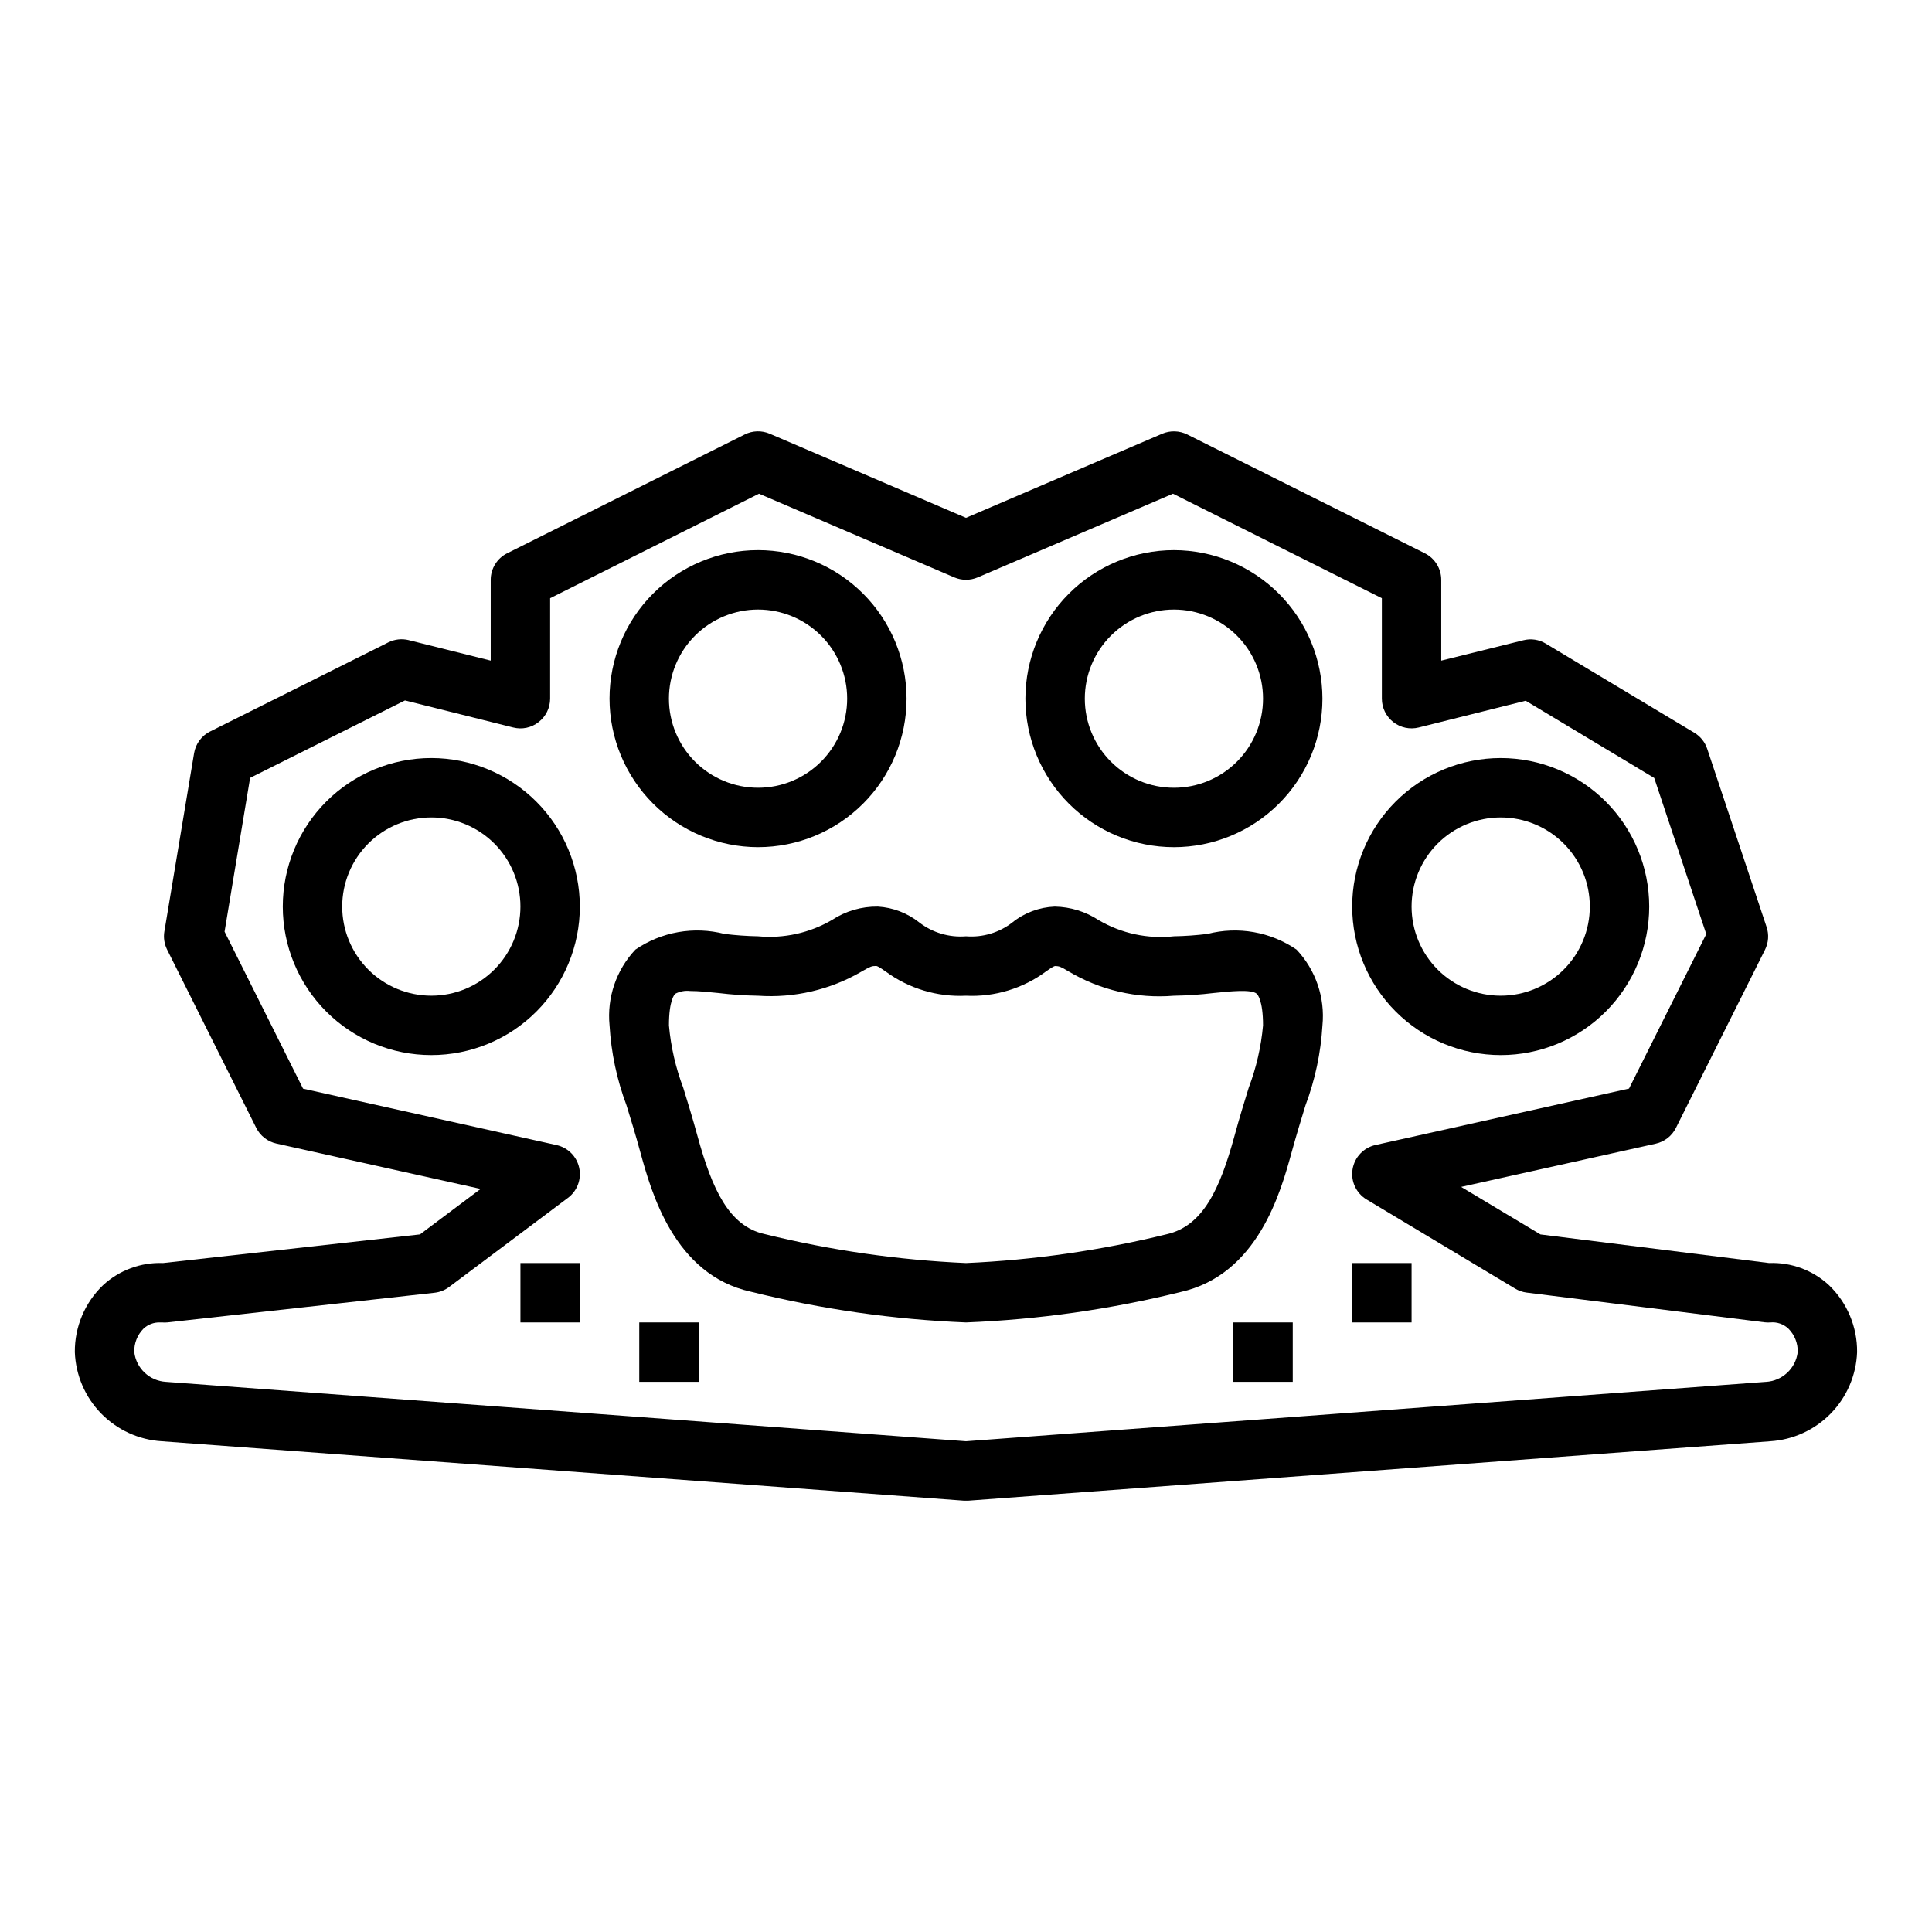
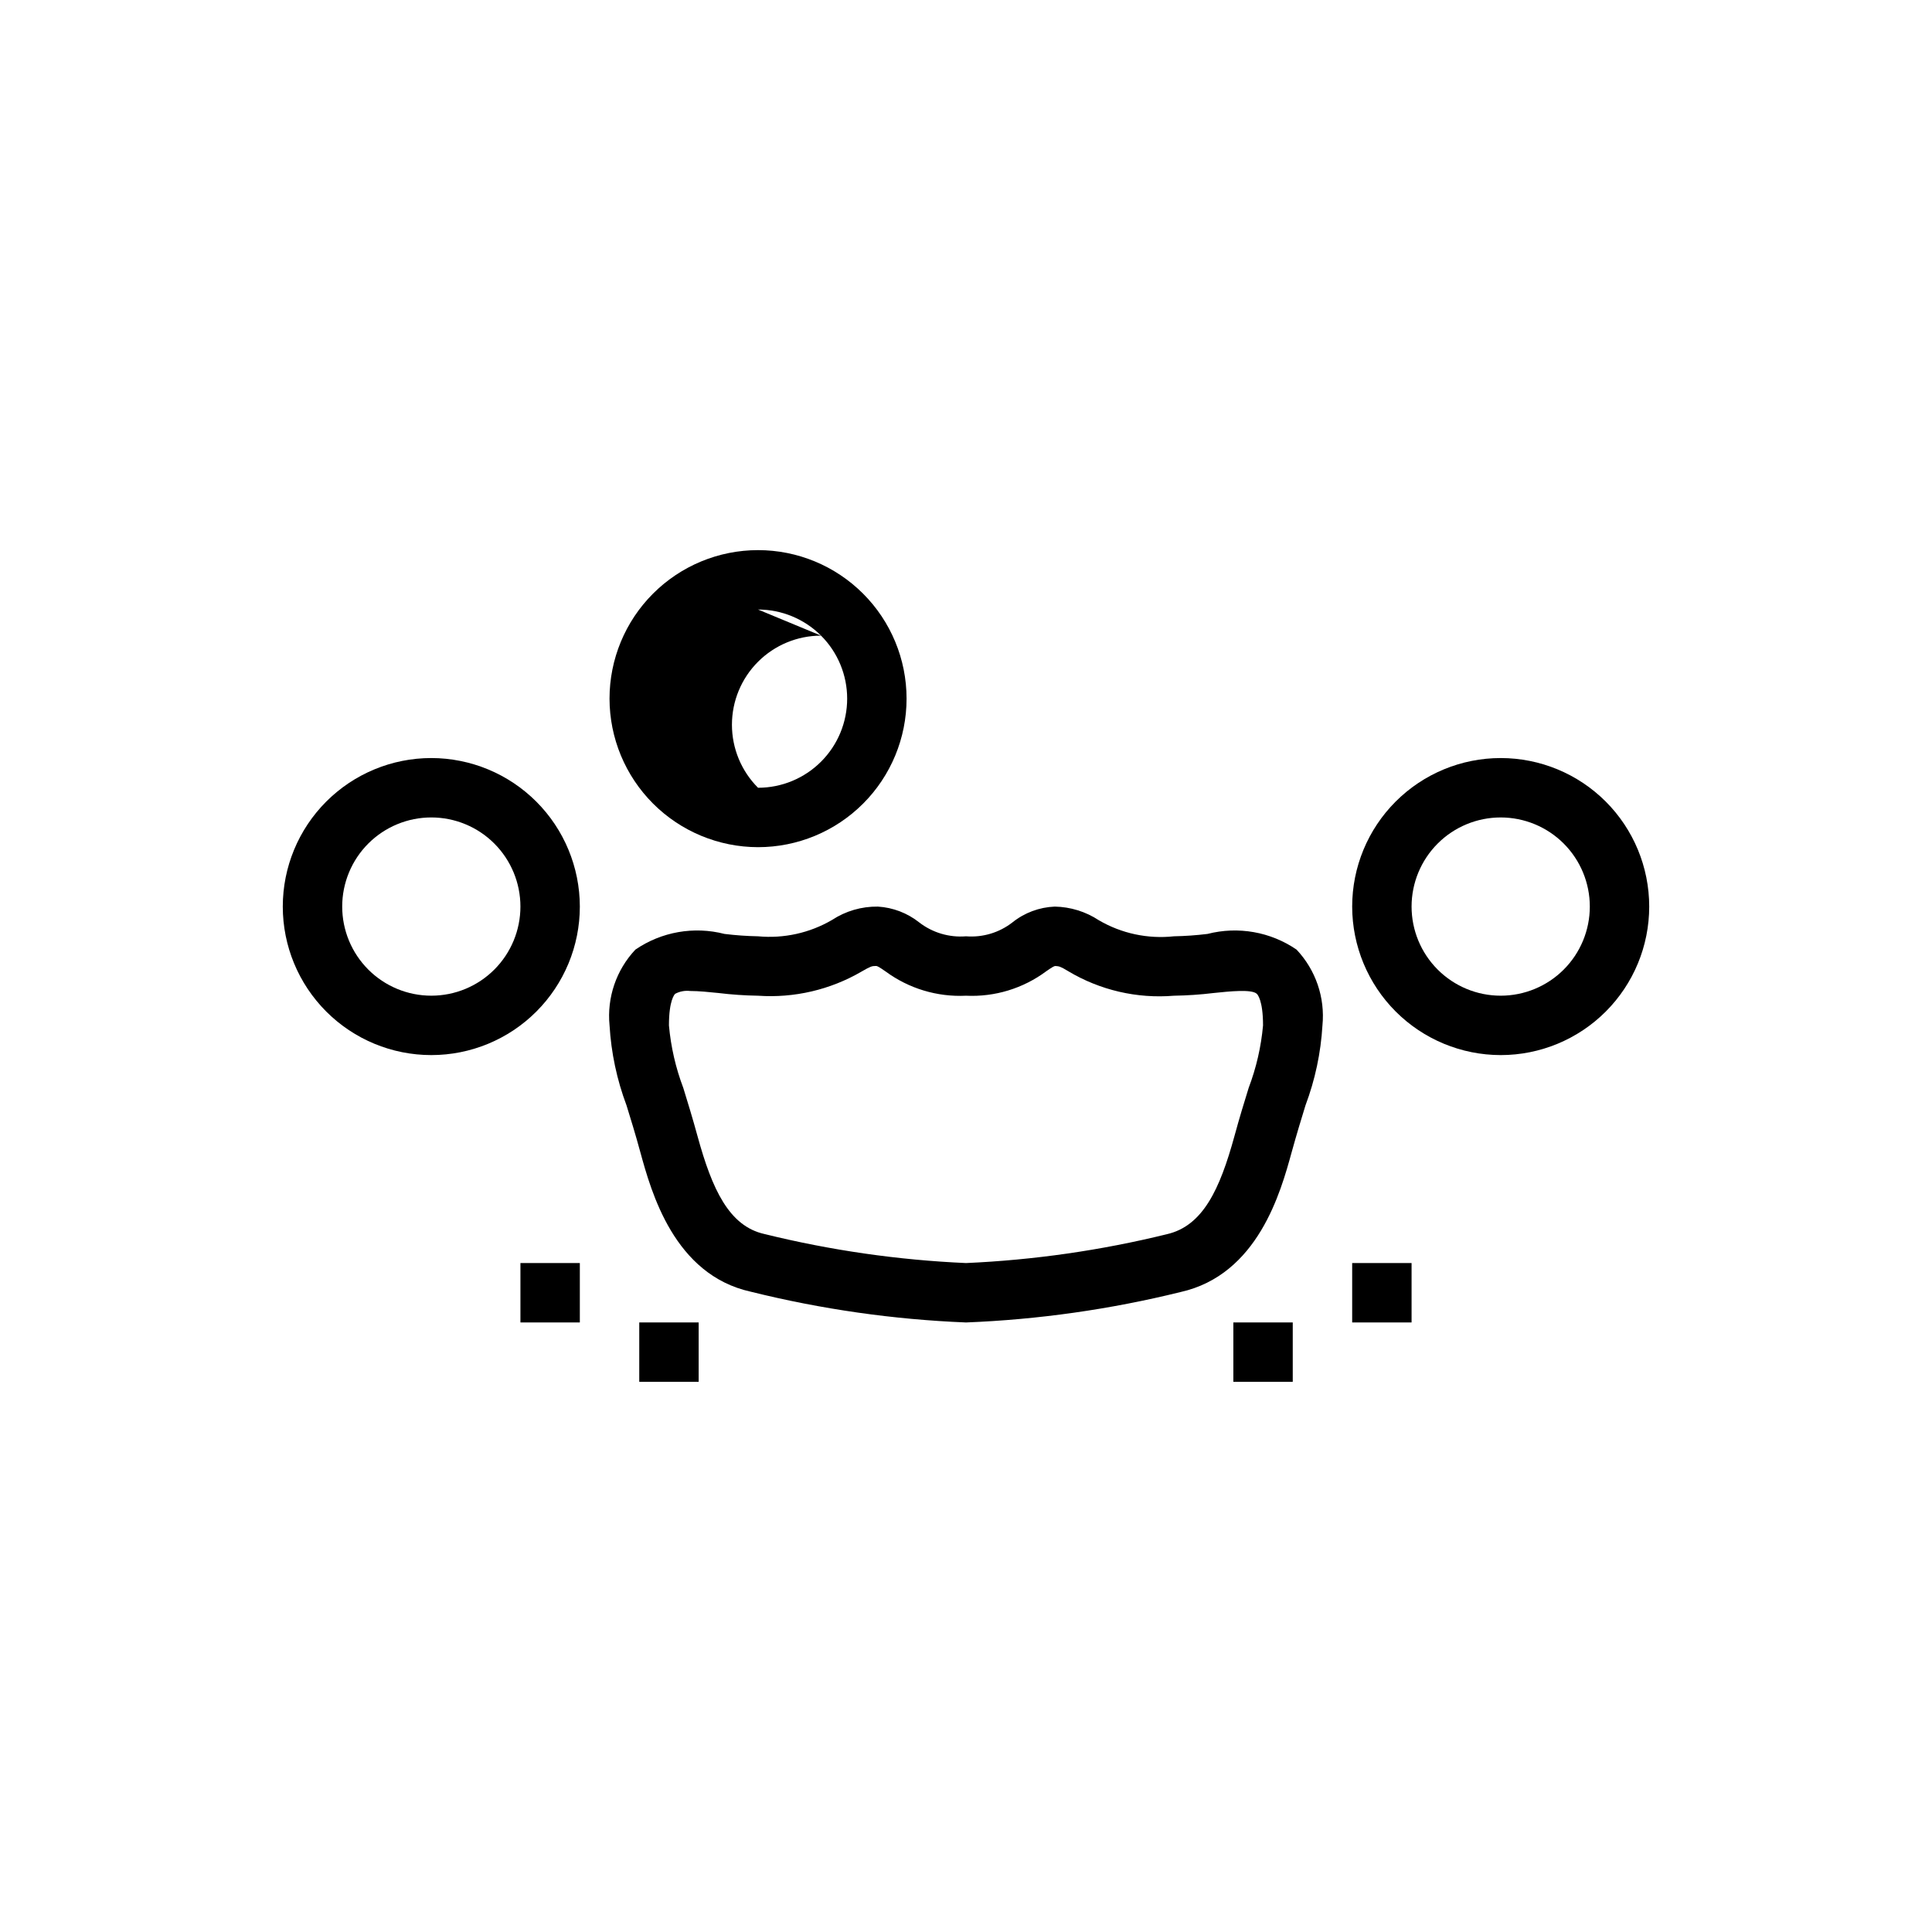
<svg xmlns="http://www.w3.org/2000/svg" fill="#000000" width="800px" height="800px" version="1.1" viewBox="144 144 512 512">
  <g>
    <path d="m258.3 344.89c-10.438 0-20.449 4.148-27.832 11.527-7.379 7.383-11.527 17.395-11.527 27.832 0 10.441 4.148 20.449 11.527 27.832 7.383 7.383 17.395 11.527 27.832 11.527 10.441 0 20.453-4.144 27.832-11.527 7.383-7.383 11.531-17.391 11.531-27.832-0.016-10.434-4.164-20.438-11.543-27.816s-17.383-11.531-27.82-11.543zm0 62.977c-6.262 0-12.27-2.488-16.699-6.918-4.426-4.43-6.914-10.434-6.914-16.699 0-6.262 2.488-12.27 6.914-16.699 4.43-4.43 10.438-6.918 16.699-6.918 6.266 0 12.273 2.488 16.699 6.918 4.43 4.43 6.918 10.438 6.918 16.699 0 6.266-2.488 12.27-6.918 16.699-4.426 4.43-10.434 6.918-16.699 6.918z" />
-     <path d="m344.89 368.51c10.438 0 20.449-4.148 27.832-11.531 7.383-7.379 11.527-17.391 11.527-27.832 0-10.438-4.144-20.449-11.527-27.828-7.383-7.383-17.395-11.531-27.832-11.531s-20.449 4.148-27.832 11.531c-7.383 7.379-11.527 17.391-11.527 27.828 0.012 10.438 4.164 20.441 11.543 27.82s17.383 11.527 27.816 11.543zm0-62.977c6.262 0 12.27 2.488 16.699 6.918 4.43 4.426 6.918 10.434 6.918 16.695 0 6.266-2.488 12.273-6.918 16.699-4.43 4.43-10.438 6.918-16.699 6.918s-12.27-2.488-16.699-6.918c-4.43-4.426-6.918-10.434-6.918-16.699 0-6.262 2.488-12.27 6.918-16.695 4.43-4.43 10.438-6.918 16.699-6.918z" />
+     <path d="m344.89 368.51c10.438 0 20.449-4.148 27.832-11.531 7.383-7.379 11.527-17.391 11.527-27.832 0-10.438-4.144-20.449-11.527-27.828-7.383-7.383-17.395-11.531-27.832-11.531s-20.449 4.148-27.832 11.531c-7.383 7.379-11.527 17.391-11.527 27.828 0.012 10.438 4.164 20.441 11.543 27.82s17.383 11.527 27.816 11.543zm0-62.977c6.262 0 12.27 2.488 16.699 6.918 4.43 4.426 6.918 10.434 6.918 16.695 0 6.266-2.488 12.273-6.918 16.699-4.43 4.43-10.438 6.918-16.699 6.918c-4.43-4.426-6.918-10.434-6.918-16.699 0-6.262 2.488-12.27 6.918-16.695 4.43-4.43 10.438-6.918 16.699-6.918z" />
    <path d="m541.7 423.61c10.438 0 20.449-4.144 27.832-11.527 7.379-7.383 11.527-17.391 11.527-27.832 0-10.438-4.148-20.449-11.527-27.832-7.383-7.379-17.395-11.527-27.832-11.527s-20.449 4.148-27.832 11.527c-7.383 7.383-11.527 17.395-11.527 27.832 0.012 10.438 4.164 20.441 11.539 27.82 7.379 7.379 17.387 11.527 27.82 11.539zm0-62.977c6.262 0 12.27 2.488 16.699 6.918 4.43 4.43 6.918 10.438 6.918 16.699 0 6.266-2.488 12.27-6.918 16.699-4.43 4.43-10.438 6.918-16.699 6.918-6.266 0-12.27-2.488-16.699-6.918-4.43-4.43-6.918-10.434-6.918-16.699 0-6.262 2.488-12.27 6.918-16.699 4.43-4.43 10.434-6.918 16.699-6.918z" />
-     <path d="m455.1 289.79c-10.438 0-20.449 4.148-27.832 11.531-7.379 7.379-11.527 17.391-11.527 27.828 0 10.441 4.148 20.453 11.527 27.832 7.383 7.383 17.395 11.531 27.832 11.531 10.441 0 20.453-4.148 27.832-11.531 7.383-7.379 11.527-17.391 11.527-27.832-0.012-10.434-4.16-20.438-11.539-27.816-7.379-7.379-17.383-11.531-27.82-11.543zm0 62.977c-6.262 0-12.27-2.488-16.699-6.918-4.426-4.426-6.914-10.434-6.914-16.699 0-6.262 2.488-12.27 6.914-16.695 4.43-4.43 10.438-6.918 16.699-6.918 6.266 0 12.27 2.488 16.699 6.918 4.43 4.426 6.918 10.434 6.918 16.695 0 6.266-2.488 12.273-6.918 16.699-4.43 4.43-10.434 6.918-16.699 6.918z" />
-     <path d="m612.84 478.72-60.613-7.582-21.012-12.594 51.586-11.461h-0.004c2.32-0.516 4.281-2.051 5.34-4.172l23.617-47.23v-0.004c0.926-1.867 1.078-4.027 0.414-6.004l-15.742-47.23v-0.004c-0.594-1.781-1.801-3.289-3.41-4.258l-39.359-23.617c-1.785-1.086-3.934-1.406-5.957-0.887l-21.754 5.391v-21.402c0.004-2.984-1.684-5.715-4.352-7.047l-62.977-31.488c-2.074-1.023-4.492-1.094-6.621-0.188l-52 22.285-52.004-22.285c-2.129-0.914-4.551-0.848-6.621 0.188l-62.977 31.488c-2.668 1.332-4.356 4.062-4.352 7.047v21.402l-21.711-5.422v-0.004c-1.82-0.453-3.746-0.246-5.426 0.594l-47.23 23.617v-0.004c-2.254 1.129-3.832 3.269-4.242 5.754l-7.871 47.23-0.004 0.004c-0.273 1.637-0.023 3.32 0.719 4.809l23.617 47.23v0.004c1.059 2.121 3.019 3.656 5.336 4.172l54.137 12.027-16.074 12.051-68.078 7.59c-5.879-0.227-11.609 1.891-15.926 5.887-4.82 4.633-7.516 11.047-7.457 17.73 0.227 6.094 2.707 11.883 6.965 16.25 4.258 4.363 9.984 6.988 16.07 7.363l212.54 15.742 0.586 0.004h0.582l212.54-15.742v-0.004c6.086-0.375 11.812-3.004 16.07-7.367 4.254-4.363 6.738-10.156 6.965-16.246 0.066-6.691-2.633-13.113-7.457-17.754-4.301-3.981-10.004-6.09-15.859-5.863zm-0.883 31.488-211.96 15.742-212-15.742c-4.34-0.238-7.887-3.555-8.414-7.871-0.074-2.332 0.816-4.59 2.457-6.242 1.172-1.09 2.727-1.676 4.328-1.633h0.551c0.469 0.039 0.934 0.039 1.402 0l70.848-7.871c1.398-0.152 2.731-0.68 3.856-1.527l31.488-23.617v0.004c2.465-1.844 3.629-4.953 2.981-7.965-0.648-3.008-2.988-5.359-5.992-6.027l-67.188-14.957-20.801-41.602 6.769-40.754 41.043-20.523 28.668 7.164h0.004c2.352 0.602 4.844 0.07 6.746-1.434 1.918-1.484 3.043-3.773 3.047-6.203v-26.621l55.355-27.695 51.75 22.176h0.004c1.98 0.844 4.219 0.844 6.203 0l51.75-22.176 55.355 27.695v26.621c0 2.426 1.117 4.711 3.027 6.203 1.91 1.492 4.398 2.019 6.75 1.434l28.34-7.086 34.062 20.469 13.793 41.375-20.469 40.934-67.188 14.957c-3.148 0.695-5.559 3.238-6.078 6.418-0.523 3.184 0.949 6.359 3.715 8.02l39.359 23.617c0.941 0.566 1.988 0.93 3.078 1.062l62.977 7.871c0.504 0.055 1.008 0.074 1.512 0.047 1.789-0.195 3.57 0.406 4.875 1.648 1.637 1.648 2.523 3.894 2.453 6.219-0.539 4.324-4.102 7.641-8.453 7.871z" />
    <path d="m464 391.5c-2.953 0.363-5.922 0.574-8.898 0.629-6.918 0.75-13.898-0.742-19.906-4.258-3.469-2.285-7.516-3.535-11.668-3.613-4.098 0.16-8.035 1.629-11.234 4.195-3.496 2.719-7.879 4.027-12.293 3.676-4.438 0.359-8.848-0.945-12.375-3.66-3.141-2.5-6.977-3.969-10.984-4.211-4.312-0.059-8.547 1.172-12.152 3.543-5.918 3.453-12.77 4.965-19.594 4.328-2.973-0.055-5.941-0.266-8.895-0.629-8.105-2.086-16.715-0.57-23.617 4.156-5.078 5.394-7.574 12.719-6.848 20.09 0.426 7.254 1.945 14.398 4.5 21.199 1.102 3.574 2.363 7.629 3.652 12.375 2.898 10.547 8.934 32.52 29.301 37 18.68 4.641 37.781 7.371 57.012 8.145 19.16-0.758 38.195-3.457 56.812-8.051 20.562-4.574 26.598-26.543 29.496-37.094 1.309-4.723 2.551-8.801 3.652-12.375 2.555-6.801 4.074-13.945 4.5-21.199 0.723-7.375-1.781-14.699-6.863-20.09-6.898-4.723-15.5-6.238-23.598-4.156zm10.918 40.777c-1.141 3.699-2.441 7.871-3.785 12.832-3.856 14.035-8.344 23.805-17.934 25.977-17.441 4.285-35.262 6.844-53.199 7.637-18.012-0.797-35.895-3.371-53.398-7.691-9.391-2.078-13.879-11.848-17.734-25.883-1.348-4.93-2.644-9.133-3.785-12.832-2.019-5.324-3.297-10.898-3.805-16.57 0-6.699 1.488-8.234 1.66-8.383 1.207-0.641 2.582-0.898 3.938-0.742 2.297 0 5.141 0.293 7.504 0.535 3.488 0.426 7 0.664 10.516 0.719 9.582 0.66 19.145-1.57 27.441-6.41 2.363-1.355 2.707-1.48 3.785-1.473 0.418 0 0.852 0.262 2.566 1.449 6.152 4.531 13.68 6.805 21.312 6.434 7.617 0.367 15.129-1.918 21.254-6.473 1.66-1.148 2.102-1.402 2.449-1.402 0.969 0.07 1.266 0.086 3.371 1.363h-0.004c8.434 5.047 18.238 7.324 28.031 6.512 3.523-0.055 7.039-0.293 10.535-0.719 4.242-0.441 10.035-1.055 11.422 0.203 0.172 0.148 1.66 1.684 1.66 8.383v0.004c-0.508 5.656-1.789 11.219-3.801 16.531z" />
    <path d="m502.34 478.72h15.742v15.742h-15.742z" />
    <path d="m470.85 494.46h15.742v15.742h-15.742z" />
    <path d="m281.92 478.72h15.742v15.742h-15.742z" />
    <path d="m313.41 494.46h15.742v15.742h-15.742z" />
  </g>
</svg>